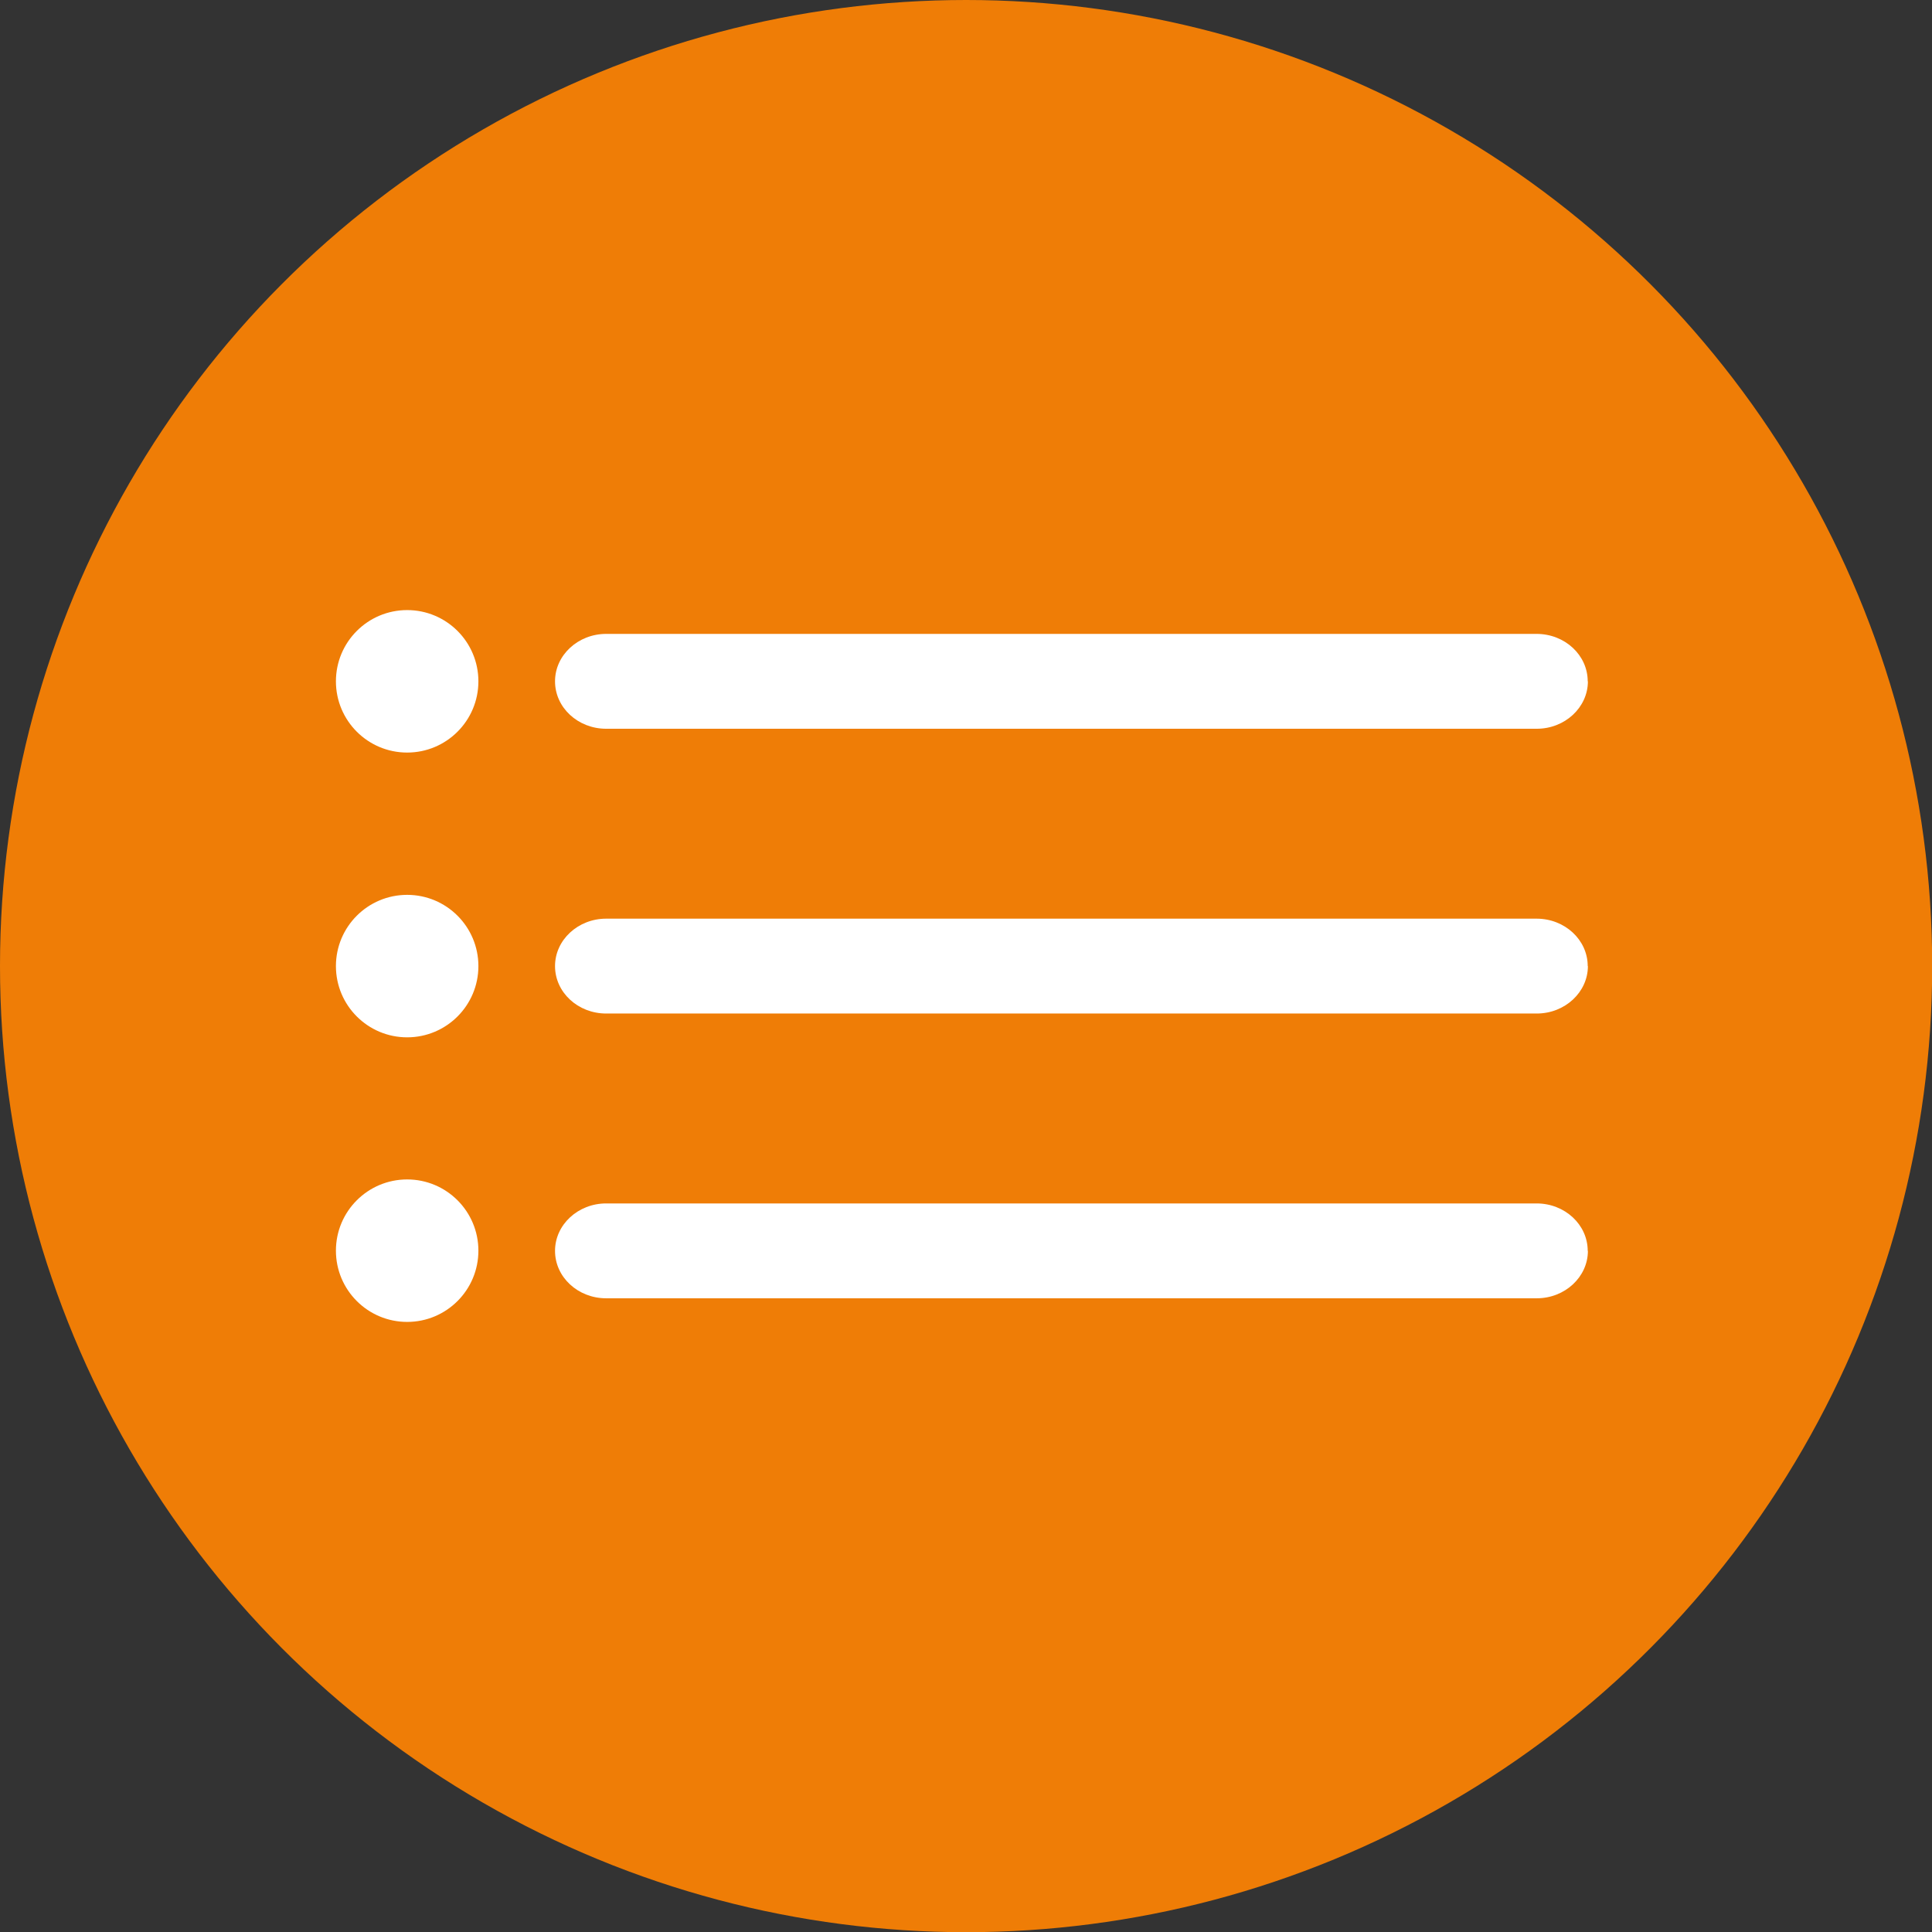
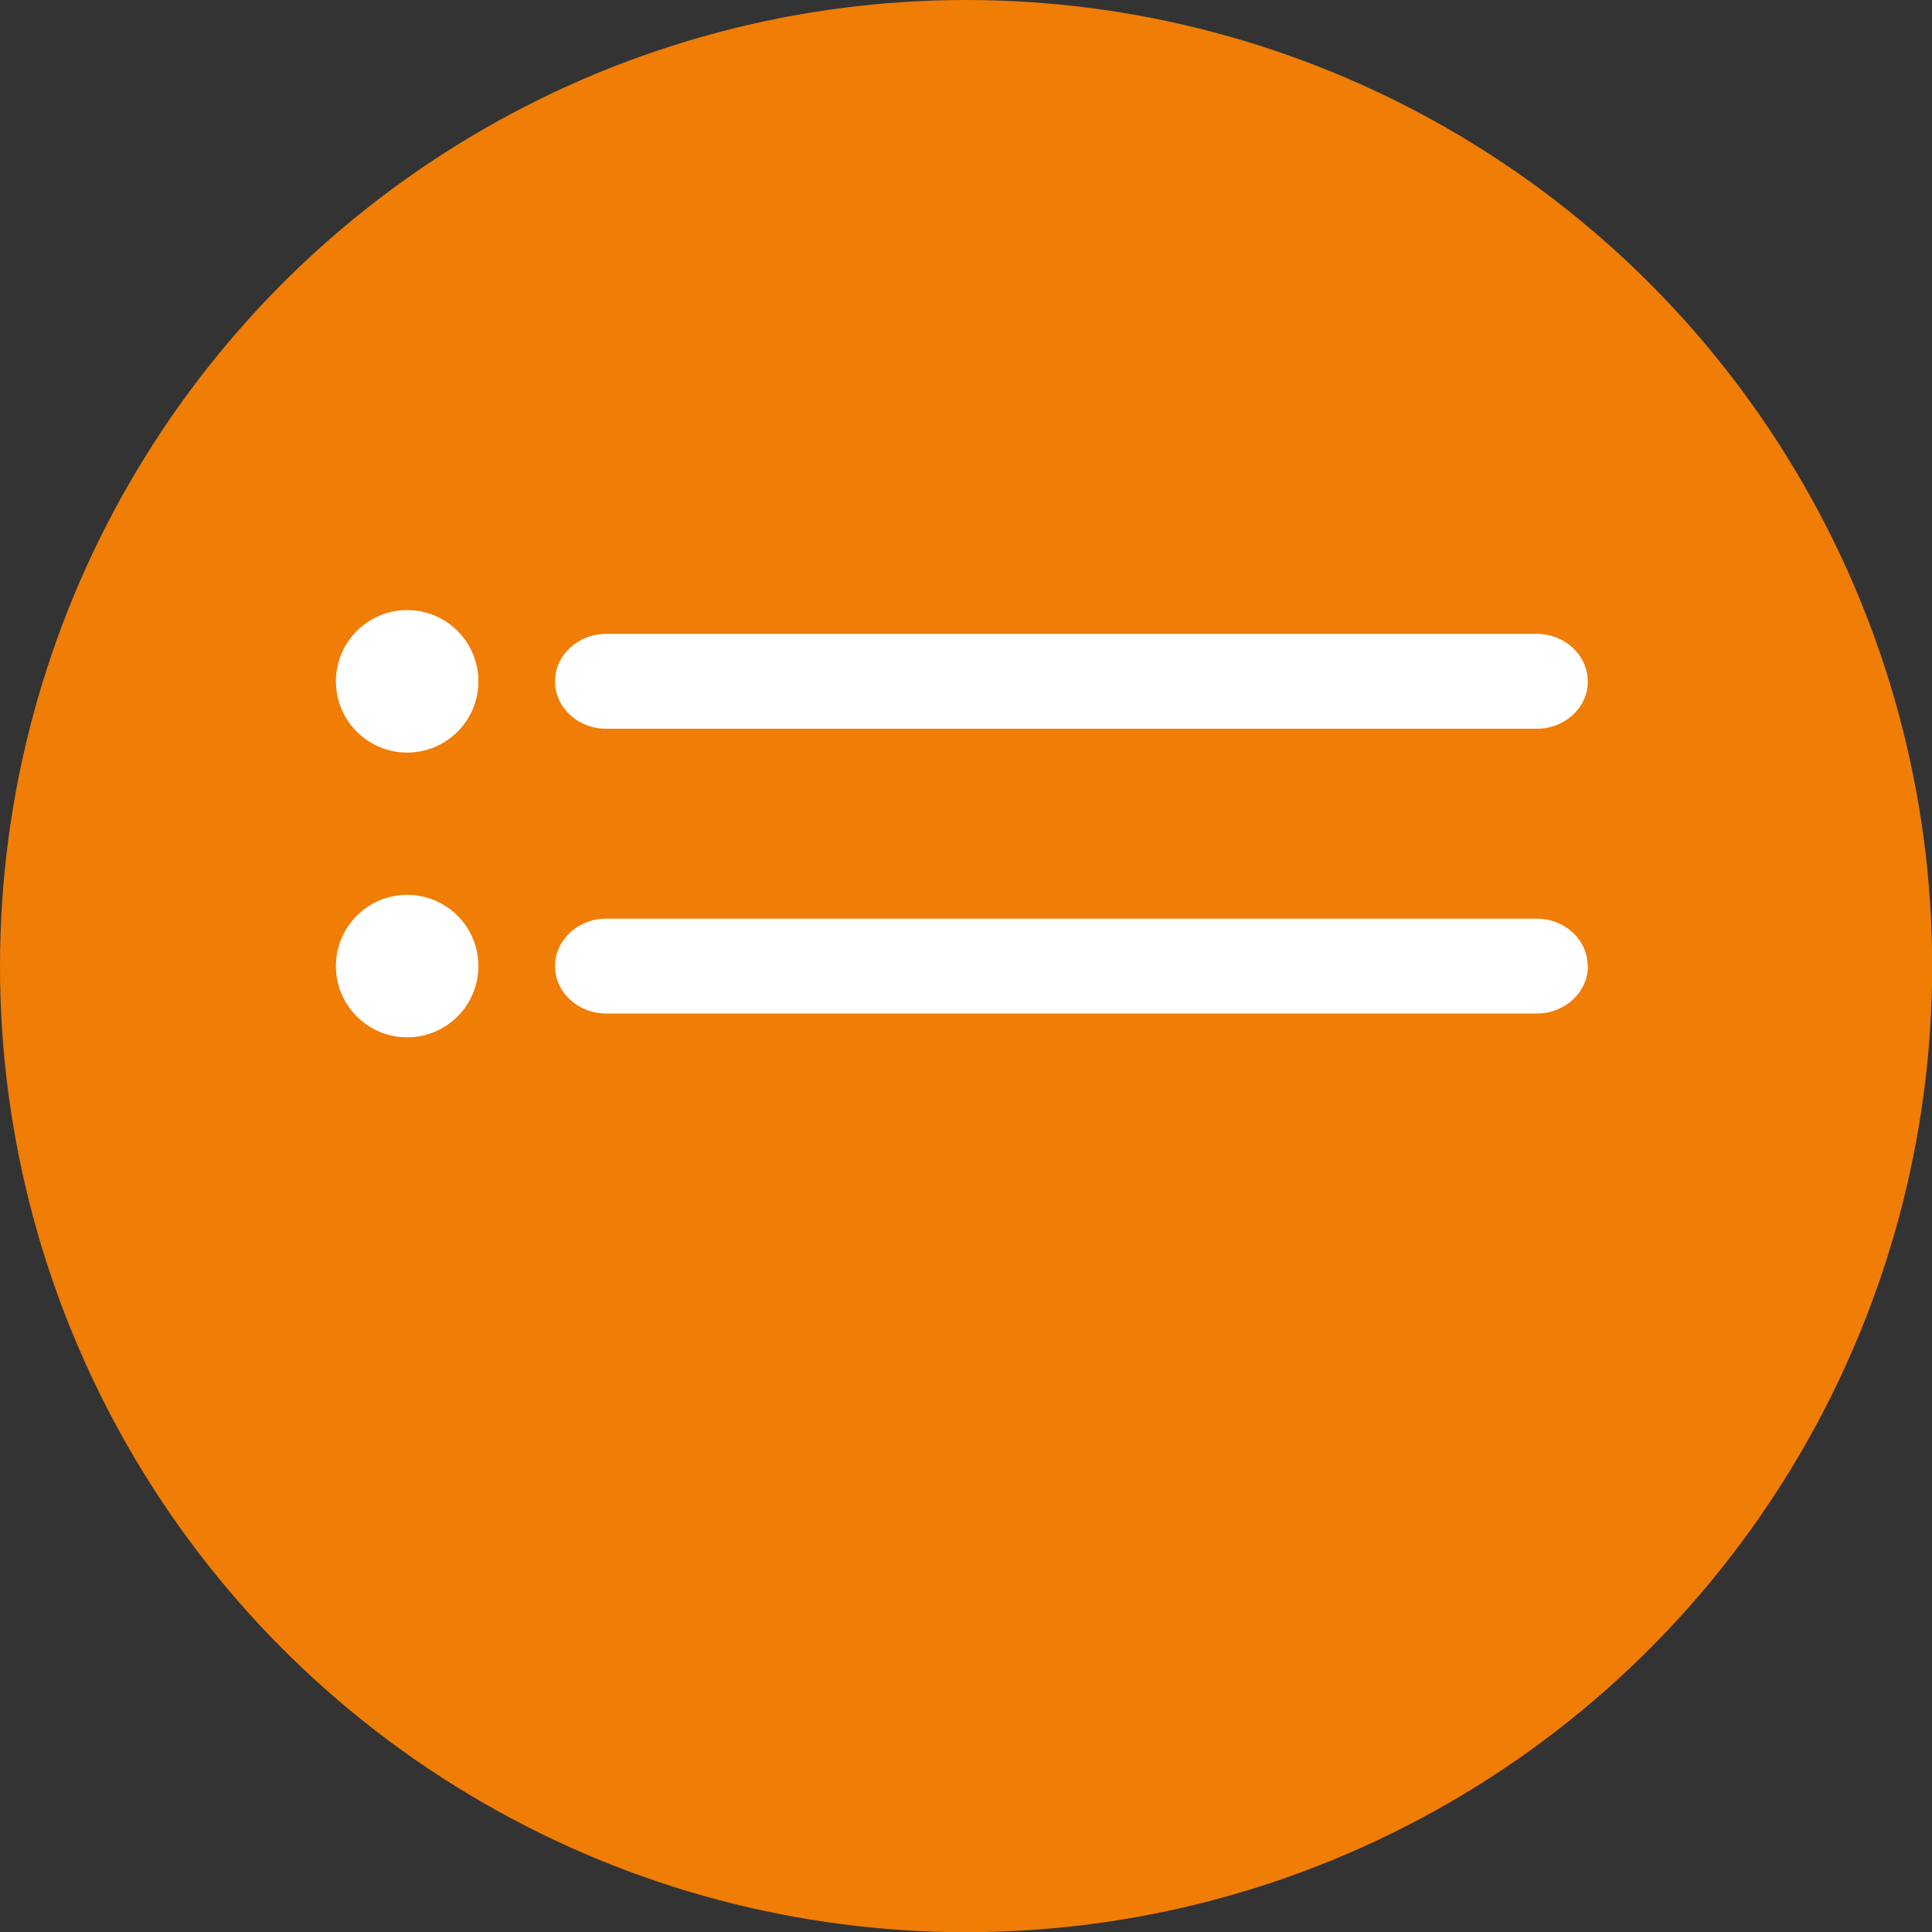
<svg xmlns="http://www.w3.org/2000/svg" id="a" viewBox="0 0 103.87 103.87" width="150" height="150">
  <rect x="0" y="0" width="103.87" height="103.87" fill="#333333" stroke="none" />
  <defs>
    <style>.b{fill:#ef7d06;}.c{fill:#fff;}</style>
  </defs>
  <circle class="b" cx="51.94" cy="51.94" r="51.94" />
  <g>
    <circle class="c" cx="21.89" cy="51.94" r="3.83" />
    <path class="c" d="M85.37,51.94c0,1.4-1.23,2.55-2.75,2.55H32.59c-1.52,0-2.75-1.14-2.75-2.55s1.24-2.55,2.75-2.55h50.02c1.52,0,2.75,1.14,2.75,2.55Z" />
-     <path class="c" d="M85.37,67.25c0,1.4-1.23,2.55-2.75,2.55H32.59c-1.52,0-2.75-1.14-2.75-2.55s1.24-2.55,2.75-2.55h50.02c1.52,0,2.75,1.14,2.75,2.55Z" />
    <path class="c" d="M85.37,36.63c0,1.4-1.23,2.55-2.75,2.55H32.59c-1.52,0-2.75-1.14-2.75-2.55s1.24-2.55,2.75-2.55h50.02c1.52,0,2.75,1.14,2.75,2.55Z" />
-     <circle class="c" cx="21.89" cy="67.24" r="3.83" />
    <circle class="c" cx="21.89" cy="36.63" r="3.83" />
  </g>
</svg>